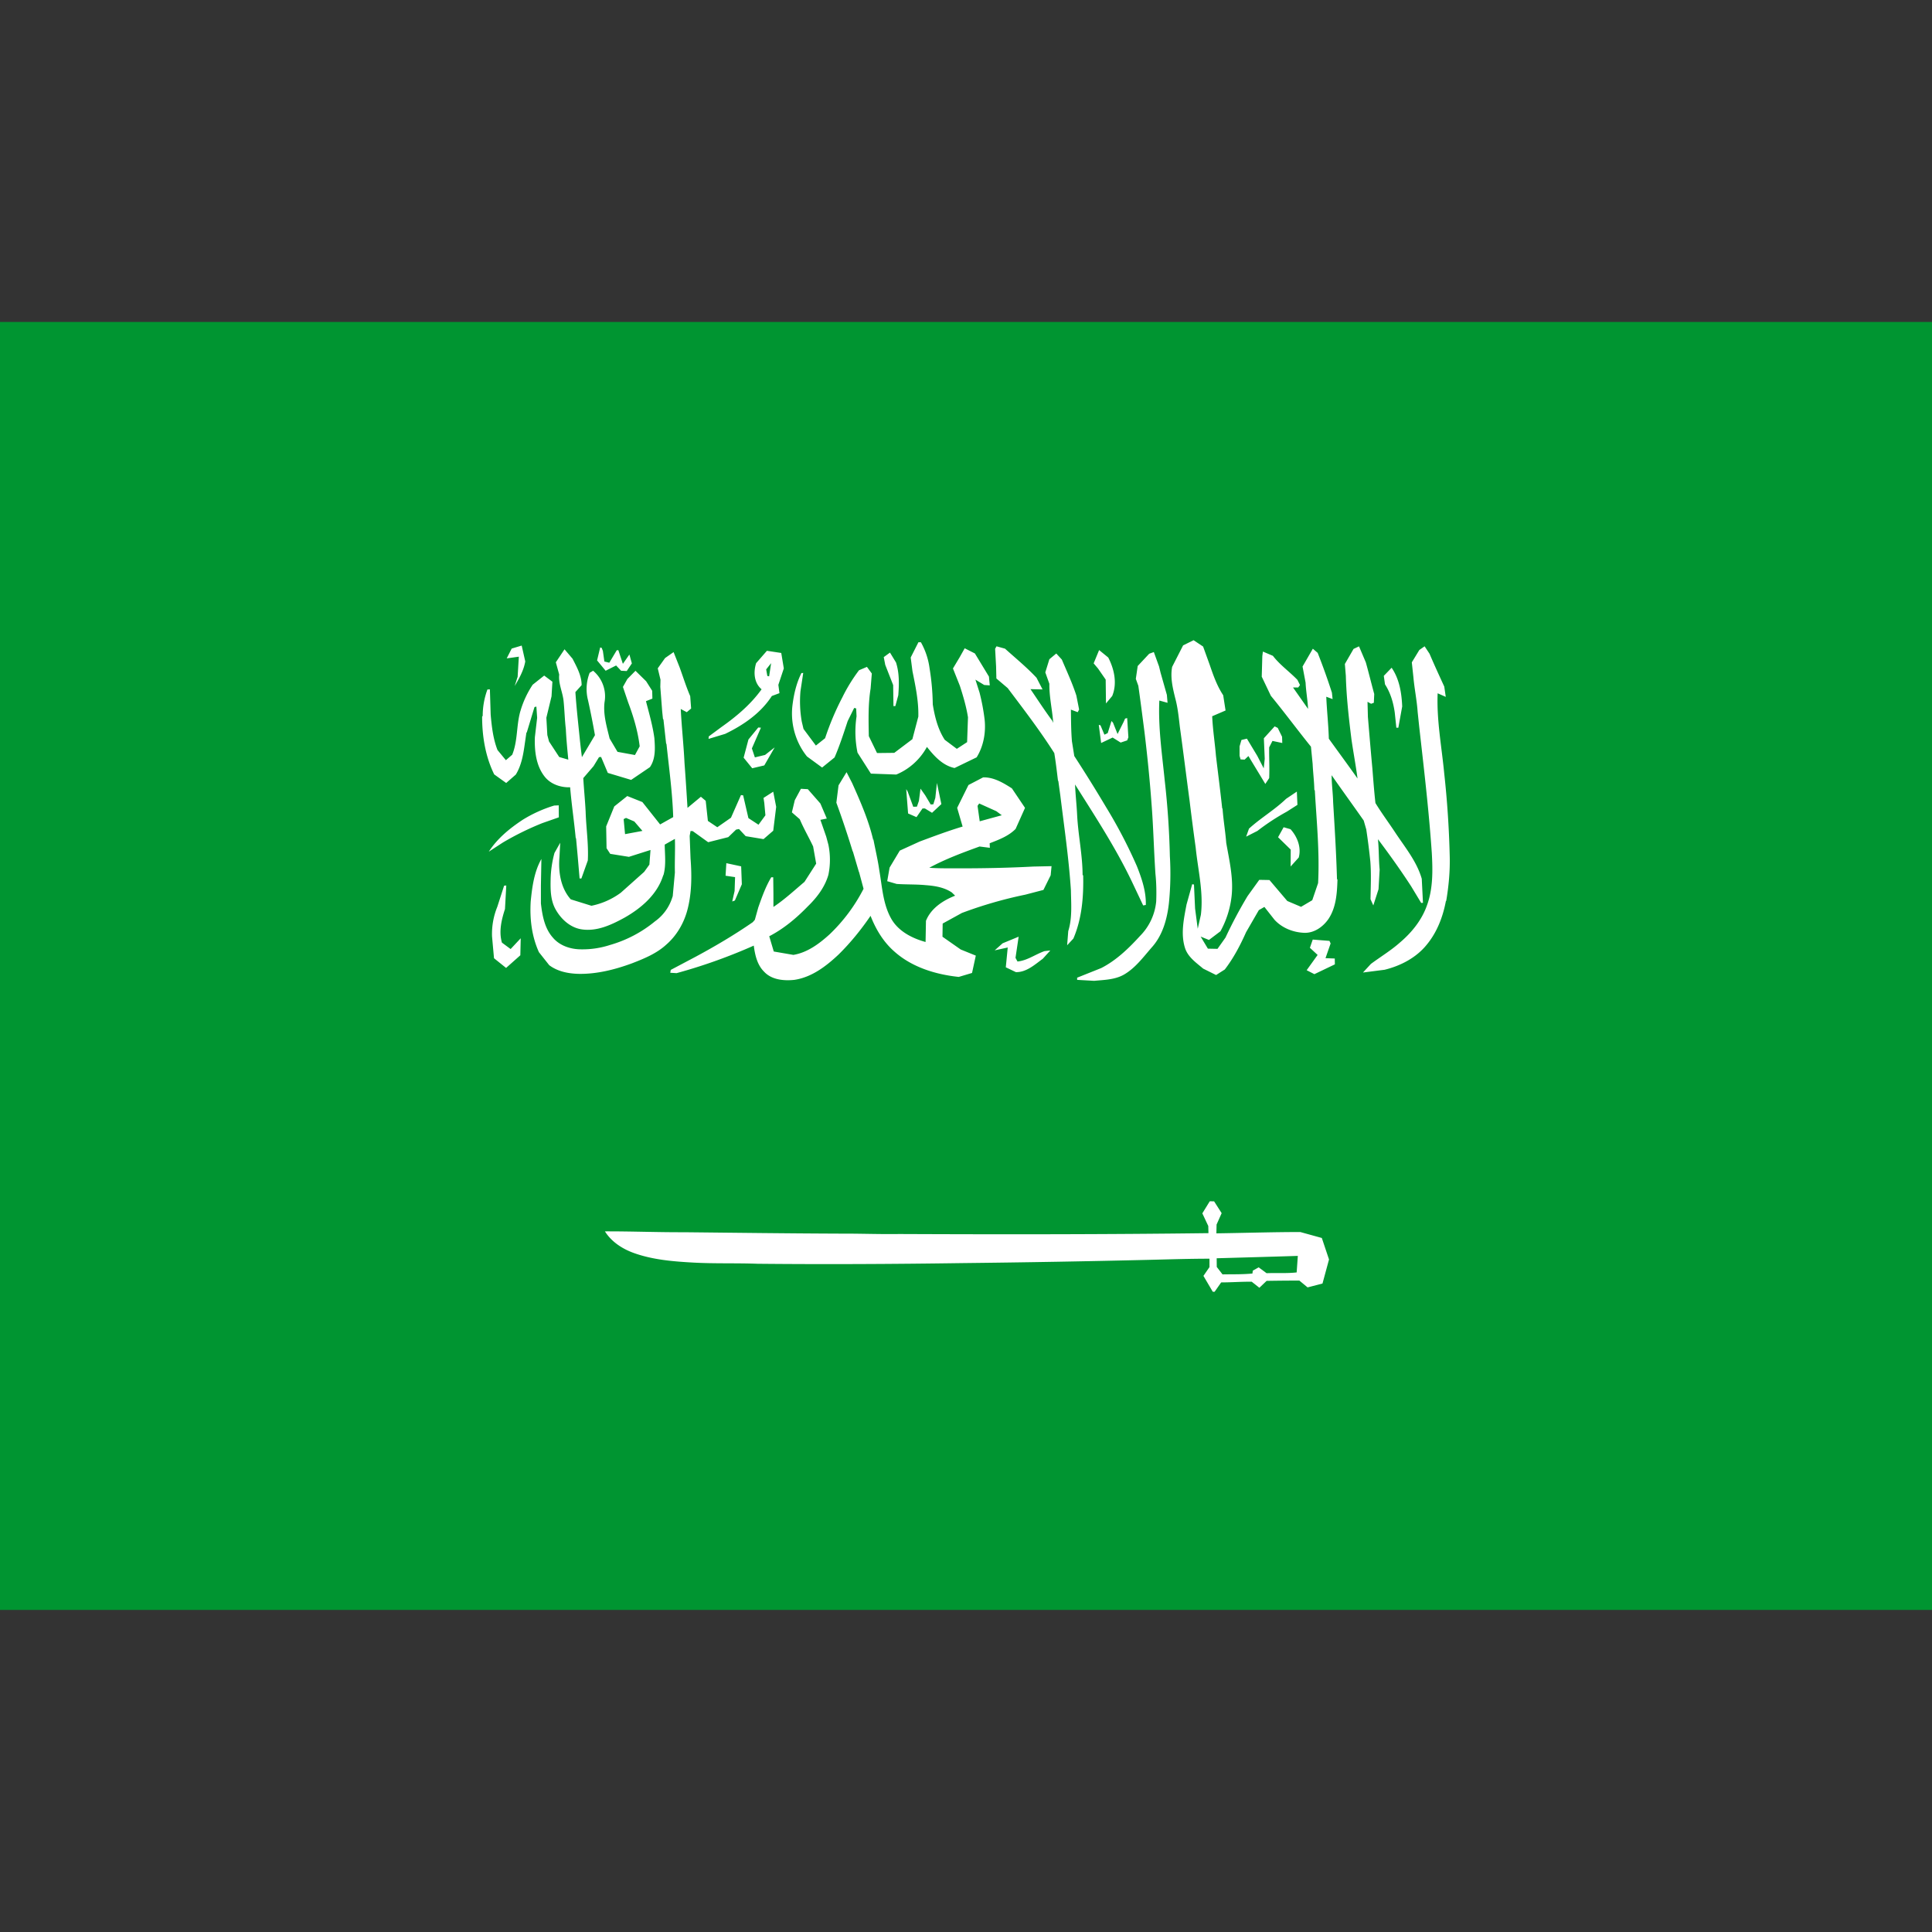
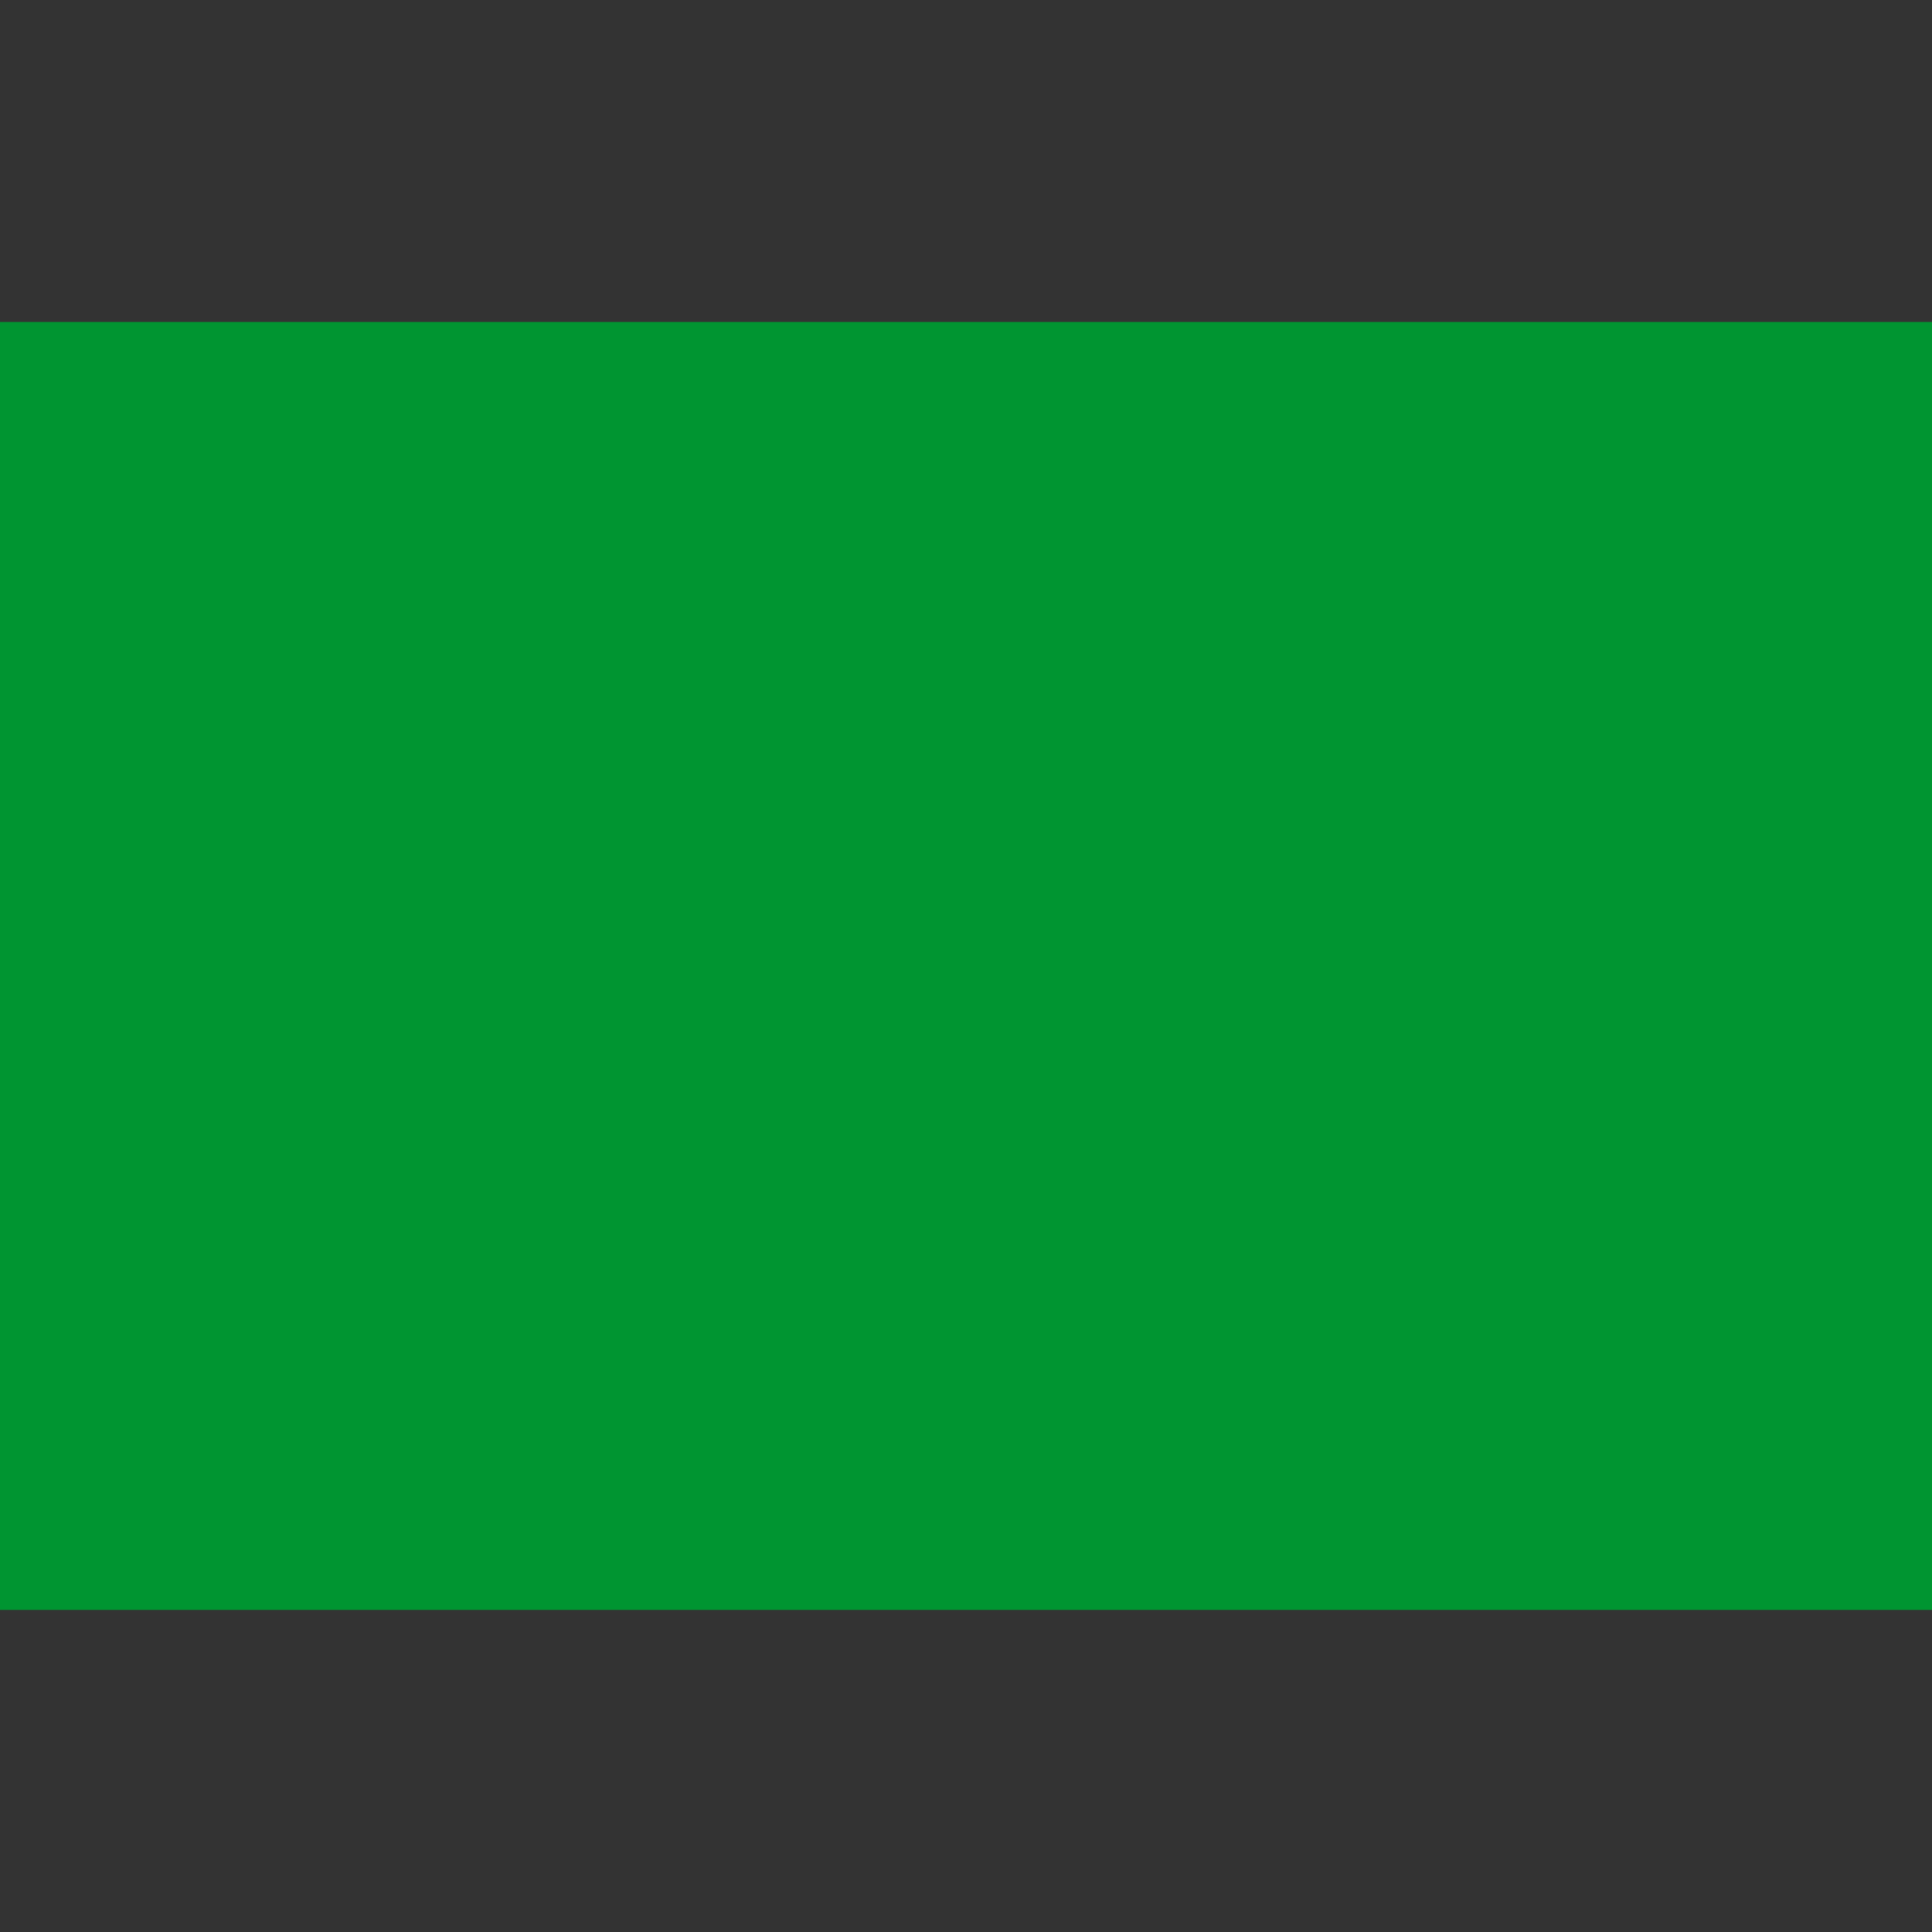
<svg xmlns="http://www.w3.org/2000/svg" t="1752823717910" class="icon" viewBox="0 0 1024 1024" version="1.1" p-id="3099" width="200" height="200">
  <rect x="0" y="0" width="1024" height="1024" fill="#333333" stroke="none" />
-   <path d="M1024 853.35v-2.15 2.15z" fill="#231F20" p-id="3100" />
  <path d="M0 170.65h1024v682.65H0z" fill="#009531" p-id="3101" />
-   <path d="M473.395 363.11l0.154 11.136h0.998l1.562-5.76c0.461-5.811 0.589-11.802-1.203-17.357l-3.2-5.248-3.302 2.406 0.794 4.096 4.198 10.726z m54.707-3.507l5.99 5.094c8.499 11.29 17.152 22.554 24.704 34.458 0.794 4.787 1.357 9.702 1.946 14.541l0.205 0.307 1.05 7.654c2.048 16.64 4.506 33.357 5.606 50.15 0.102 7.194 0.794 14.643-1.408 21.709l-0.589 7.501 3.302-3.558c4.506-10.496 5.453-22.093 5.197-33.408l-0.307-0.358c-0.051-10.65-2.355-21.094-2.893-31.693-0.256-5.402-0.896-10.752-1.101-16.205 10.701 16.998 21.786 33.894 30.387 52.045l5.709 12.058 1.408-0.256c0.205-7.091-2.15-14.054-4.762-20.608a258.918 258.918 0 0 0-16.256-31.155 790.835 790.835 0 0 0-16.896-27.162l-1.254-7.859c-0.461-5.606-0.461-11.162-0.538-16.742l3.61 1.357 0.742-1.408-1.459-7.398c-2.099-6.502-4.992-12.698-7.706-19.098l-2.944-3.2-3.661 3.046-2.15 6.963 2.15 6.042c-0.102 6.938 1.562 13.798 2.048 20.736l-0.512-1.152c-4.045-5.453-7.757-11.162-11.546-16.742l6.4 0.154-3.2-6.195c-5.197-5.555-11.059-10.342-16.691-15.411l-4.506-1.254-0.742 1.306 0.512 9.344 0.154 6.4z m53.888-5.248l4.045 5.837 0.154 12.646 3.302-3.942c2.739-6.656 1.101-14.208-2.099-20.403l-4.838-3.942-2.893 7.04 2.33 2.765z m-146.253 52.454l6.605-5.35c2.688-6.246 4.813-12.8 6.938-19.251l3.456-6.989 1.05 0.256 0.205 4.198a55.296 55.296 0 0 0 0.512 19.251l7.091 11.11 13.44 0.486c6.886-2.79 12.698-8.09 16.256-14.643 3.789 4.787 8.294 9.856 14.643 11.187l11.699-5.658c3.661-5.888 4.941-13.107 4.25-19.891a110.336 110.336 0 0 0-2.688-14.387l-2.202-6.912 4.659 2.842 2.944 0.205-0.435-4.659-7.45-12.262-5.402-2.739-2.611 4.659-3.61 6.042 3.661 9.19c1.741 5.402 3.405 11.008 4.301 16.691l-0.461 13.158-5.453 3.558-6.4-4.787c-3.661-5.606-5.299-12.262-6.349-18.765a128.205 128.205 0 0 0-1.69-19.098 38.323 38.323 0 0 0-4.608-13.85h-1.306l-4.096 8.09 0.947 7.296c1.613 7.91 3.302 15.949 3.098 24.038l-3.149 11.955-9.6 7.245-9.139 0.102-4.352-8.96c-0.154-8.448-0.41-16.845 0.947-25.19l0.64-8.013-2.586-3.507-4.198 1.792a88.115 88.115 0 0 0-8.858 14.413 144.819 144.819 0 0 0-9.114 21.606l-4.89 3.891-6.554-8.806-0.922-3.866a62.029 62.029 0 0 1-0.691-16.154l1.459-9.651-0.947 0.051c-2.662 5.299-4.045 11.264-4.762 17.152-1.152 9.6 1.638 19.558 7.706 27.059l8.013 5.862z m97.357 105.882l5.35 2.56c5.606 0.102 10.01-3.994 14.259-7.091l3.994-4.403-3.098 0.358c-4.813 1.69-9.114 4.992-14.31 5.504l-1.05-1.946 1.664-11.213-8.499 3.507-4.198 3.738 6.912-1.51-1.024 10.496z m-109.21-78.49c2.099 4.941 4.813 9.6 7.091 14.438l1.613 9.114-6.195 9.651c-5.35 4.506-10.598 9.395-16.461 13.286v-6.758l-0.102-8.96h-1.05c-2.995 4.992-4.941 10.496-6.861 15.949l-1.843 6.605-1.101 1.254c-9.702 6.707-19.84 12.698-30.259 18.304l-13.21 6.989-0.256 1.51 3.354 0.205a286.822 286.822 0 0 0 40.909-14.592c0.64 4.89 1.792 10.189 5.453 13.798 3.994 4.352 10.496 4.941 16.051 4.352 9.139-1.357 16.742-7.142 23.347-13.338 6.4-6.298 12.006-13.21 17.05-20.608 2.79 7.194 6.861 13.952 12.749 19.046 9.293 8.243 21.811 12.058 33.997 13.338l7.04-2.099 1.997-9.19-8.013-3.251-9.651-6.758 0.102-6.989 10.189-5.606a225.178 225.178 0 0 1 33.613-9.702l9.6-2.509 3.84-7.757 0.461-4.838-9.6 0.205c-13.056 0.691-26.112 0.947-39.142 0.947-5.35-0.051-10.701 0.102-16.051-0.307 8.499-4.608 17.562-7.962 26.65-11.264l5.453 0.691-0.102-2.406c4.864-1.894 10.01-3.789 13.747-7.603l4.992-11.162-6.963-10.342c-4.608-2.944-9.651-5.99-15.258-5.811l-7.757 4.045-5.99 12.109 2.893 9.907c-7.706 2.304-15.258 5.146-22.758 7.936l-10.547 4.813-5.402 9.011-1.254 7.194 4.992 1.459c5.146 0.358 10.24 0.154 15.36 0.64 4.864 0.358 9.856 1.152 13.901 3.891l1.741 1.69c-6.4 2.509-12.851 6.707-15.462 13.338l-0.205 11.213c-7.091-1.946-14.387-5.658-18.15-12.262-4.454-7.808-4.838-16.947-6.349-25.549-0.794-5.709-2.15-11.238-3.2-16.845v0.794c-2.406-10.496-6.81-20.506-11.187-30.31l-2.995-5.837-4.25 6.989-1.152 9.19c3.098 8.448 5.939 16.998 8.602 25.651l0.205 0.358 3.098 10.547 0.154 0.307 2.355 8.755a89.933 89.933 0 0 1-17.997 24.141c-5.504 4.992-11.75 9.651-19.2 10.906l-10.394-1.792-2.406-8.09c7.706-3.994 14.387-9.6 20.403-15.795 4.864-4.71 9.114-10.291 10.957-16.794a39.578 39.578 0 0 0 0-15.898l-1.152-4.301-3.098-8.909 3.405-0.691-3.405-7.962-6.656-7.603-3.661-0.205-3.251 6.042-1.536 6.451 4.173 3.635z m95.104-8.346l9.088 4.096 2.893 2.15-11.699 3.2-1.152-8.192 0.87-1.254z m-24.294 0.435l-1.408 0.102-2.893-4.838-2.509-3.558-0.845 6.502-1.05 3.046-1.946 0.051-2.995-8.141-0.742-1.203 0.998 12.902 4.454 1.946 3.2-4.608h1.254l3.789 2.304 4.941-4.608-2.355-11.213-0.845 7.91-1.05 3.405z m244.557-48.589l0.845 8.013h1.05l2.048-11.29c-0.307-7.091-1.459-14.49-5.606-20.506l-4.147 4.301 0.64 4.506c2.918 4.48 4.429 9.677 5.171 14.976z m-55.194 81.562l4.301-4.762c1.459-5.35-0.742-11.008-4.352-15.002l-3.661-1.05-2.944 5.299 6.707 6.554-0.051 8.96z m-26.522-56.755l2.15 0.102 1.997-1.894 6.554 10.803 2.406 3.994 2.048-3.098c0.256-5.402-0.102-10.854 0-16.307l1.741-3.405 5.197 1.101-0.102-3.302-2.304-4.71-1.638-0.794-5.709 6.298 0.461 10.906-0.538 5.043-3.405-6.605-5.504-9.139-2.893 0.691-0.998 3.405v4.992l0.538 1.92z m-68.429-20.352l-1.997 6.4-1.741 0.845-2.099-4.992-0.896-0.205 1.254 9.6 6.093-2.893 4.25 2.662 3.456-1.152 0.64-1.638-0.64-10.189-1.101 0.256-0.742 1.69-3.251 6.502-2.406-5.99-0.819-0.896z m-201.011 95.642l1.408-0.512 3.686-8.602-0.358-9.498-7.859-1.69-0.41 6.656 5.043 0.742-0.256 7.347-1.254 5.555z m215.245-114.304c1.152 8.141 2.202 16.307 3.251 24.448 1.51 12.493 2.79 25.088 3.712 37.658 0.998 12.442 1.254 24.986 2.099 37.504 0.512 4.838 0.589 9.754 0.41 14.643a29.952 29.952 0 0 1-8.602 18.355c-5.99 6.554-12.544 12.902-20.557 16.998l-12.749 5.094v1.152l9.011 0.512c5.402-0.512 11.11-0.589 15.898-3.354 5.99-3.507 10.086-9.139 14.592-14.31 5.811-6.4 8.192-15.053 9.139-23.45a156.16 156.16 0 0 0 0.512-24.96 440.243 440.243 0 0 0-2.739-40.192c-1.408-14.054-3.507-28.16-2.842-42.291l4.352 1.203-0.358-4.198-3.354-11.802-0.845-3.456-0.154-0.358-2.56-7.091-2.458 0.896-6.093 6.502-0.998 6.81 1.331 3.686z m78.31 59.904c-6.042 5.811-13.44 10.138-19.661 15.795l-1.51 4.25 5.99-3.046a118.528 118.528 0 0 1 15.539-10.189l5.658-3.61-0.307-7.04-5.709 3.84z m24.934 1.69c-0.102-4.71-0.794-9.446-0.794-14.208 5.606 8.064 11.392 16 16.998 24.013l1.357 4.71c0.845 5.606 1.562 11.187 2.15 16.896 0.538 6.707 0.205 13.389 0.102 20.096l1.485 3.302 2.765-8.602 0.589-10.394c-0.512-5.35-0.358-10.803-0.896-16.102 6.093 8.09 12.006 16.358 17.562 24.909l5.35 8.858 0.947-0.051-0.64-12.749c-2.637-9.19-8.858-16.64-14.054-24.499-3.456-5.248-7.194-10.24-10.496-15.642-0.691-6.144-1.152-12.365-1.638-18.509-0.845-8.909-2.355-27.136-2.355-27.136l-0.205-8.013 1.894 1.05 1.459-0.538 0.205-4.659c-1.536-5.555-2.893-11.187-4.454-16.742l-3.61-8.499-2.893 1.357-4.608 7.987 0.512 6.246c0.307 11.29 1.587 22.554 2.995 33.792 0.998 6.912 2.304 13.747 3.2 20.659-4.992-7.091-10.189-14.106-15.206-21.094-0.205-7.45-1.05-14.797-1.357-22.246l3.354 1.254-0.358-3.405a344.678 344.678 0 0 0-7.552-21.094l-2.56-2.202-5.453 9.446 1.613 8.55c0.205 4.608 1.101 9.242 1.306 13.901l-7.962-11.341h2.739l0.947-1.306-1.357-2.739c-4.25-4.403-9.293-7.91-13.005-12.749l-5.299-2.253-0.307 2.406-0.307 10.906 4.838 10.138c7.245 8.806 14.054 18.048 21.248 26.957l0.896 9.19c0.205 4.557 0.794 9.037 0.896 13.696l0.256 0.307c0.947 16.41 2.586 32.691 1.741 49.101l-3.098 9.088-5.939 3.507-7.296-3.098-9.446-11.11-5.402-0.102-6.195 8.602a240.691 240.691 0 0 0-11.699 21.99l-4.25 5.99-5.094-0.102-3.84-6.4 4.403 1.792 6.093-4.608a50.176 50.176 0 0 0 5.914-18.611c1.05-9.498-1.203-18.893-2.842-28.211-0.461-5.99-1.51-12.006-1.946-18.099l-0.205-0.307c-0.998-9.293-2.202-18.509-3.302-27.802-0.589-6.989-1.69-13.952-1.997-20.941l7.091-3.046-1.254-8.09c-3.251-4.89-5.248-10.547-7.142-16.102l-3.507-9.702-5.043-3.354-5.555 2.739-5.811 11.392c-1.05 5.606 0.307 11.187 1.638 16.589 1.357 4.992 1.843 10.086 2.458 15.258 1.792 13.005 3.405 26.061 5.146 39.04 0.998 8.294 2.099 16.691 3.251 25.011 1.203 11.802 4.198 23.603 2.739 35.507l-1.664 7.398-1.408-10.701-0.589-12.749-0.947-0.154-2.995 10.752c-1.408 7.45-3.149 15.36-0.896 22.758 1.459 4.992 5.939 8.013 9.702 11.213l6.861 3.405 4.608-2.944c4.608-5.99 8.192-12.8 11.29-19.763l6.758-11.699 2.944-1.69 5.402 6.861c4.045 4.352 9.907 6.656 15.795 6.861 5.146 0.154 9.805-3.098 12.698-7.245 4.147-6.144 4.608-13.747 4.838-20.941l-0.256-0.307c-0.384-13.619-1.229-27.213-2.048-40.832z m-353.434 75.571c5.35-4.659 9.088-10.957 11.008-17.741 2.509-9.011 2.56-18.611 1.843-27.904l-0.461-11.955 0.461-2.611 1.152 0.051 8.192 5.888 10.65-2.688 4.147-3.994 1.536-0.307 3.558 3.789 9.446 1.562 5.146-4.454 1.562-12.646-1.562-8.038-5.146 3.302 0.41 2.714 0.589 6.502-3.661 4.992-5.35-3.507-2.79-12.058-1.152-0.154-5.299 12.006-7.245 5.043-4.992-3.354-1.152-10.65-2.56-2.15-7.091 5.888c-0.486-7.936-0.998-15.898-1.587-23.808-0.461-9.549-1.51-19.046-1.997-28.595l3.2 1.69 2.304-1.946-0.486-6.554c-2.15-4.992-3.763-10.189-5.606-15.258l-3.2-8.09-4.506 3.149-3.891 5.453 1.459 6.042-0.102 3.789 0.998 13.005 0.41 3.942 0.256 0.358 1.408 12.698 0.205 0.307c1.357 12.902 3.149 25.754 3.558 38.707l-6.938 3.891-9.395-11.853-8.013-3.2-6.886 5.504-4.301 10.598 0.205 11.546 1.946 2.995 9.907 1.587 11.443-3.635-0.589 7.757-2.765 3.84-12.39 11.059a39.322 39.322 0 0 1-15.565 6.912l-10.957-3.405c-5.35-5.99-6.656-14.592-5.99-22.4l0.41-7.603-3.046 5.402a57.344 57.344 0 0 0-2.048 14.31c-0.102 4.992-0.051 10.163 2.202 14.797 2.893 5.658 8.09 10.598 14.541 11.443 8.013 1.101 15.59-2.509 22.349-6.195 8.909-5.043 17.408-12.288 20.557-22.4l0.205-0.358c1.408-5.197 0.691-10.65 0.614-16l5.402-3.046c0.205 5.939-0.154 11.955 0 17.843l-1.152 12.595-0.154 0.358a24.576 24.576 0 0 1-9.293 12.954 66.048 66.048 0 0 1-23.808 12.493 47.13 47.13 0 0 1-15.258 2.304c-5.504 0-11.29-1.843-14.95-6.144-4.454-4.941-5.658-11.802-6.4-18.15v-9.6l0.256-14.003c-3.84 6.81-4.89 14.746-5.658 22.4-0.589 9.139 0.512 18.56 4.352 27.008l5.453 6.886c4.506 3.405 10.291 4.506 15.898 4.608 9.549 0.102 19.046-2.304 28.006-5.606 6.349-2.458 13.005-5.171 18.15-9.907z m-21.862-58.547l-0.742-7.962 1.254-0.64 4.403 1.894 4.301 4.992-9.216 1.715z m-43.802-5.862l8.704-3.046-0.051-6.349-2.406 0.102a70.758 70.758 0 0 0-16.614 7.501c-6.938 4.557-13.542 9.958-18.048 16.947l7.398-4.813c6.733-3.994 13.773-7.45 21.018-10.342z m-16.845 66.765l-4.608-3.405c-1.741-5.914-0.205-12.211 1.613-17.792l0.691-12.493-1.152 0.102-3.61 11.213a38.144 38.144 0 0 0-2.79 15.642l1.05 11.597 6.4 5.146 7.552-6.707 0.205-9.011-5.35 5.709z m429.952 153.139l-11.392-3.149c-14.848 0-29.645 0.486-44.493 0.691l0.102-4.659 2.688-6.042-3.994-6.246-2.304-0.051-3.942 6.4 3.149 6.707 0.102 3.789c-54.656 0.691-109.286 0.691-163.942 0.461-10.342 0.154-20.659-0.256-31.053-0.205-27.699-0.102-55.398-0.461-83.149-0.742-13.952 0.051-27.853-0.512-41.754-0.461 3.507 5.555 9.19 9.242 15.258 11.443 10.01 3.61 20.813 4.506 31.411 5.094 11.392 0.64 22.861 0.205 34.253 0.64 36.301 0.358 72.602 0.154 108.8-0.358a7603.2 7603.2 0 0 0 99.507-1.741c10.394-0.256 20.813-0.589 31.206-0.589v4.454l-3.2 4.659 4.941 8.397h0.998l3.456-4.941c5.402 0 10.803-0.435 16.205-0.358l4.045 3.2 3.84-3.661c5.811-0.102 11.597-0.154 17.357-0.154l4.352 3.61 7.91-2.048 3.456-12.749-3.814-11.392z m-13.338 18.253c-5.248 0.589-10.598 0.205-15.949 0.41l-4.198-3.098-3.098 1.741-0.205 1.536c-5.299 0.512-10.598 0.358-15.846 0.461l-3.046-3.942-0.051-4.608c14.31-0.41 28.646-0.794 43.008-1.254l-0.614 8.755z m15.283-166.554l2.714-7.808-0.614-1.357-8.858-0.691-1.51 4.352 4.096 3.789-5.811 8.09 4.096 2.099 10.854-5.197-0.051-3.098-4.915-0.179z m62.899-98.202c-1.357-14.054-4.045-28.006-3.456-42.189l4.301 1.894-0.794-5.453c-2.637-5.76-5.299-11.494-7.808-17.408l-2.611-3.942-2.79 1.946-3.994 6.554 0.845 7.859c0.538 6.093 1.843 12.339 2.253 18.458l0.845 7.987 1.101 9.754c2.15 18.944 4.25 37.939 5.555 56.986 0.512 9.344 0.691 18.995-2.637 27.955-2.714 7.654-8.064 14.259-14.259 19.507-4.787 4.25-10.291 7.552-15.386 11.341l-4.198 4.557 11.443-1.459c8.55-2.099 16.794-6.4 22.349-13.286 5.453-6.605 8.55-14.694 10.138-23.04l0.205-0.256c1.306-7.808 2.048-15.693 1.843-23.603a510.797 510.797 0 0 0-2.944-44.16z m-497.152 5.35l5.094-4.454c2.944-4.787 3.942-10.445 4.71-15.949l0.896-6.195 0.256-0.307 4.045-13.338 0.998-0.256 0.41 5.939-1.203 10.291c-0.256 7.142 0.589 15.053 5.146 20.838 3.2 4.096 8.499 5.862 13.542 5.709 0.742 8.96 2.099 17.894 2.944 26.803l0.205 0.358 0.845 9.242 1.024 11.93h0.947l3.405-9.549c0.461-8.653-0.896-17.254-1.152-25.907-0.307-5.888-0.896-11.802-1.254-17.741l5.453-6.349 2.893-4.762 1.101-0.102 3.558 8.448 12.365 3.712 9.958-6.758c3.098-4.506 2.739-10.214 2.355-15.411-0.896-6.605-2.79-13.107-4.454-19.558l3.405-1.357-0.102-4.147-3.2-5.043-5.658-5.555-4.301 4.352-2.355 4.198 2.739 8.09c2.842 7.552 5.197 15.411 6.144 23.398l-2.509 4.608-9.242-1.69-4.198-7.091c-1.51-6.246-3.456-12.646-2.688-19.149a17.69 17.69 0 0 0-6.042-16.742l-1.843 1.101a23.731 23.731 0 0 0-0.845 14.592c1.357 6.093 2.56 12.237 3.661 18.458l-6.912 11.648-0.512-4.045-0.538-4.838c-0.845-8.499-1.843-17.05-2.406-25.6l3.302-3.686c0-5.043-2.56-9.6-4.813-14.003l-4.25-4.992-4.608 6.886 1.792 6.502c-0.512 4.787 1.792 9.19 2.304 13.901 0.512 4.89 0.614 10.01 1.203 14.95 0.256 5.402 0.794 10.803 1.306 16.256l-4.813-1.408-5.402-8.243-0.896-3.405-0.512-9.165 2.739-11.341 0.461-7.757-4.352-3.251-6.093 4.838a50.355 50.355 0 0 0-6.451 13.798l-0.102 0.307c-2.15 7.501-1.306 15.693-4.301 23.014l-3.354 2.893-4.454-5.402c-2.304-5.939-3.046-12.339-3.61-18.739l-0.41-13.389-1.306 0.051a40.576 40.576 0 0 0-2.509 14.003l-0.307 0.358c0 10.496 1.741 21.146 6.4 30.643l6.349 4.557z m52.71-59.494l5.555-2.79 2.637 2.79 2.995 0.154 2.714-4.045-1.306-4.71-3.456 4.941-2.406-7.245-0.845 0.051-3.942 6.605-2.611-0.64-0.794-5.606-0.64-1.638-0.794-0.205-1.638 6.861 4.531 5.478z m88.09 13.389l4.045-1.51-0.589-4.403 2.893-8.704-1.357-8.192-7.603-1.152-5.709 6.554c-1.51 4.762-1.152 10.445 2.893 13.85-5.709 7.962-13.286 14.362-21.197 19.942l-6.81 5.043-0.102 1.306 8.806-2.662c9.651-4.659 18.842-10.957 24.73-20.07z m-2.995-14.106l2.611-3.302-1.05 6.989-0.947-0.205-0.614-3.482z m-131.098-6.733l-0.64 10.701-0.154 0.41-1.408 4.454c2.406-4.096 4.787-8.294 5.606-13.056l-1.894-8.397-5.299 1.587-2.637 5.197 6.426-0.896z m128.307 37.632l-1.408-0.102-5.197 6.349-2.56 9.651 4.557 5.606 6.4-1.51 5.504-9.549-5.094 3.994-5.402 1.306-1.587-4.762 4.787-10.982z" fill="#FFFFFF" p-id="3102" />
</svg>